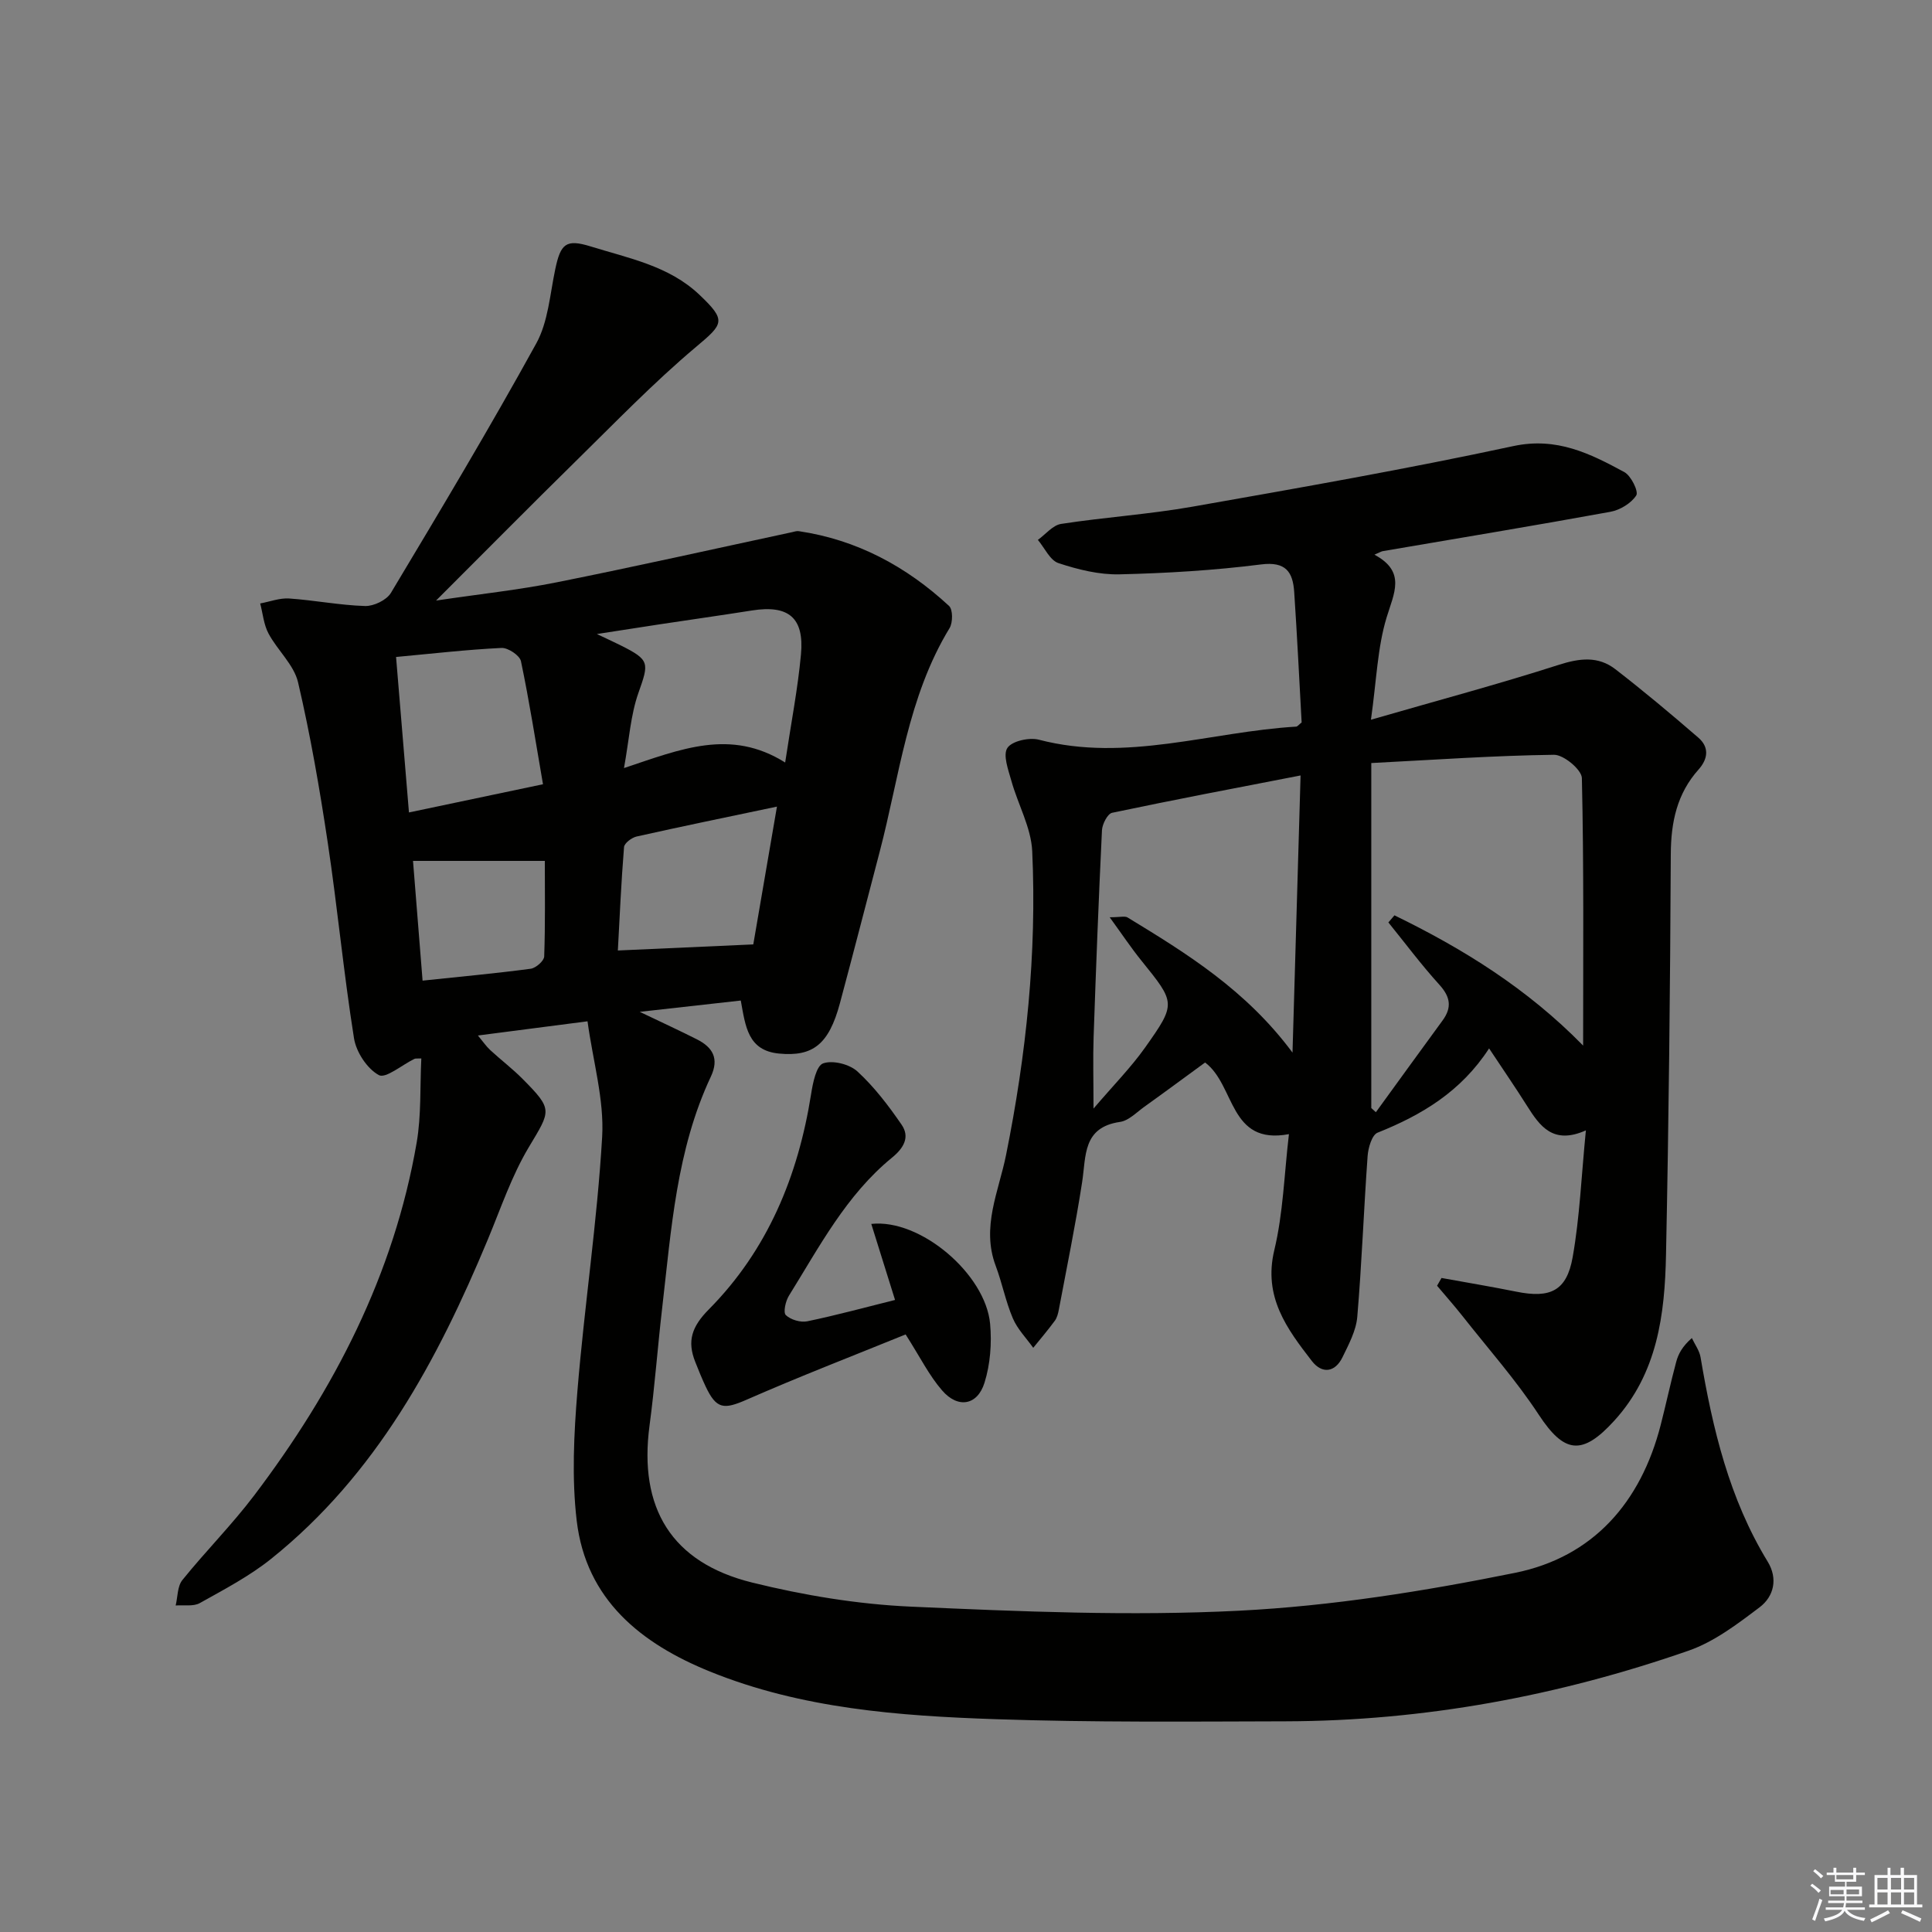
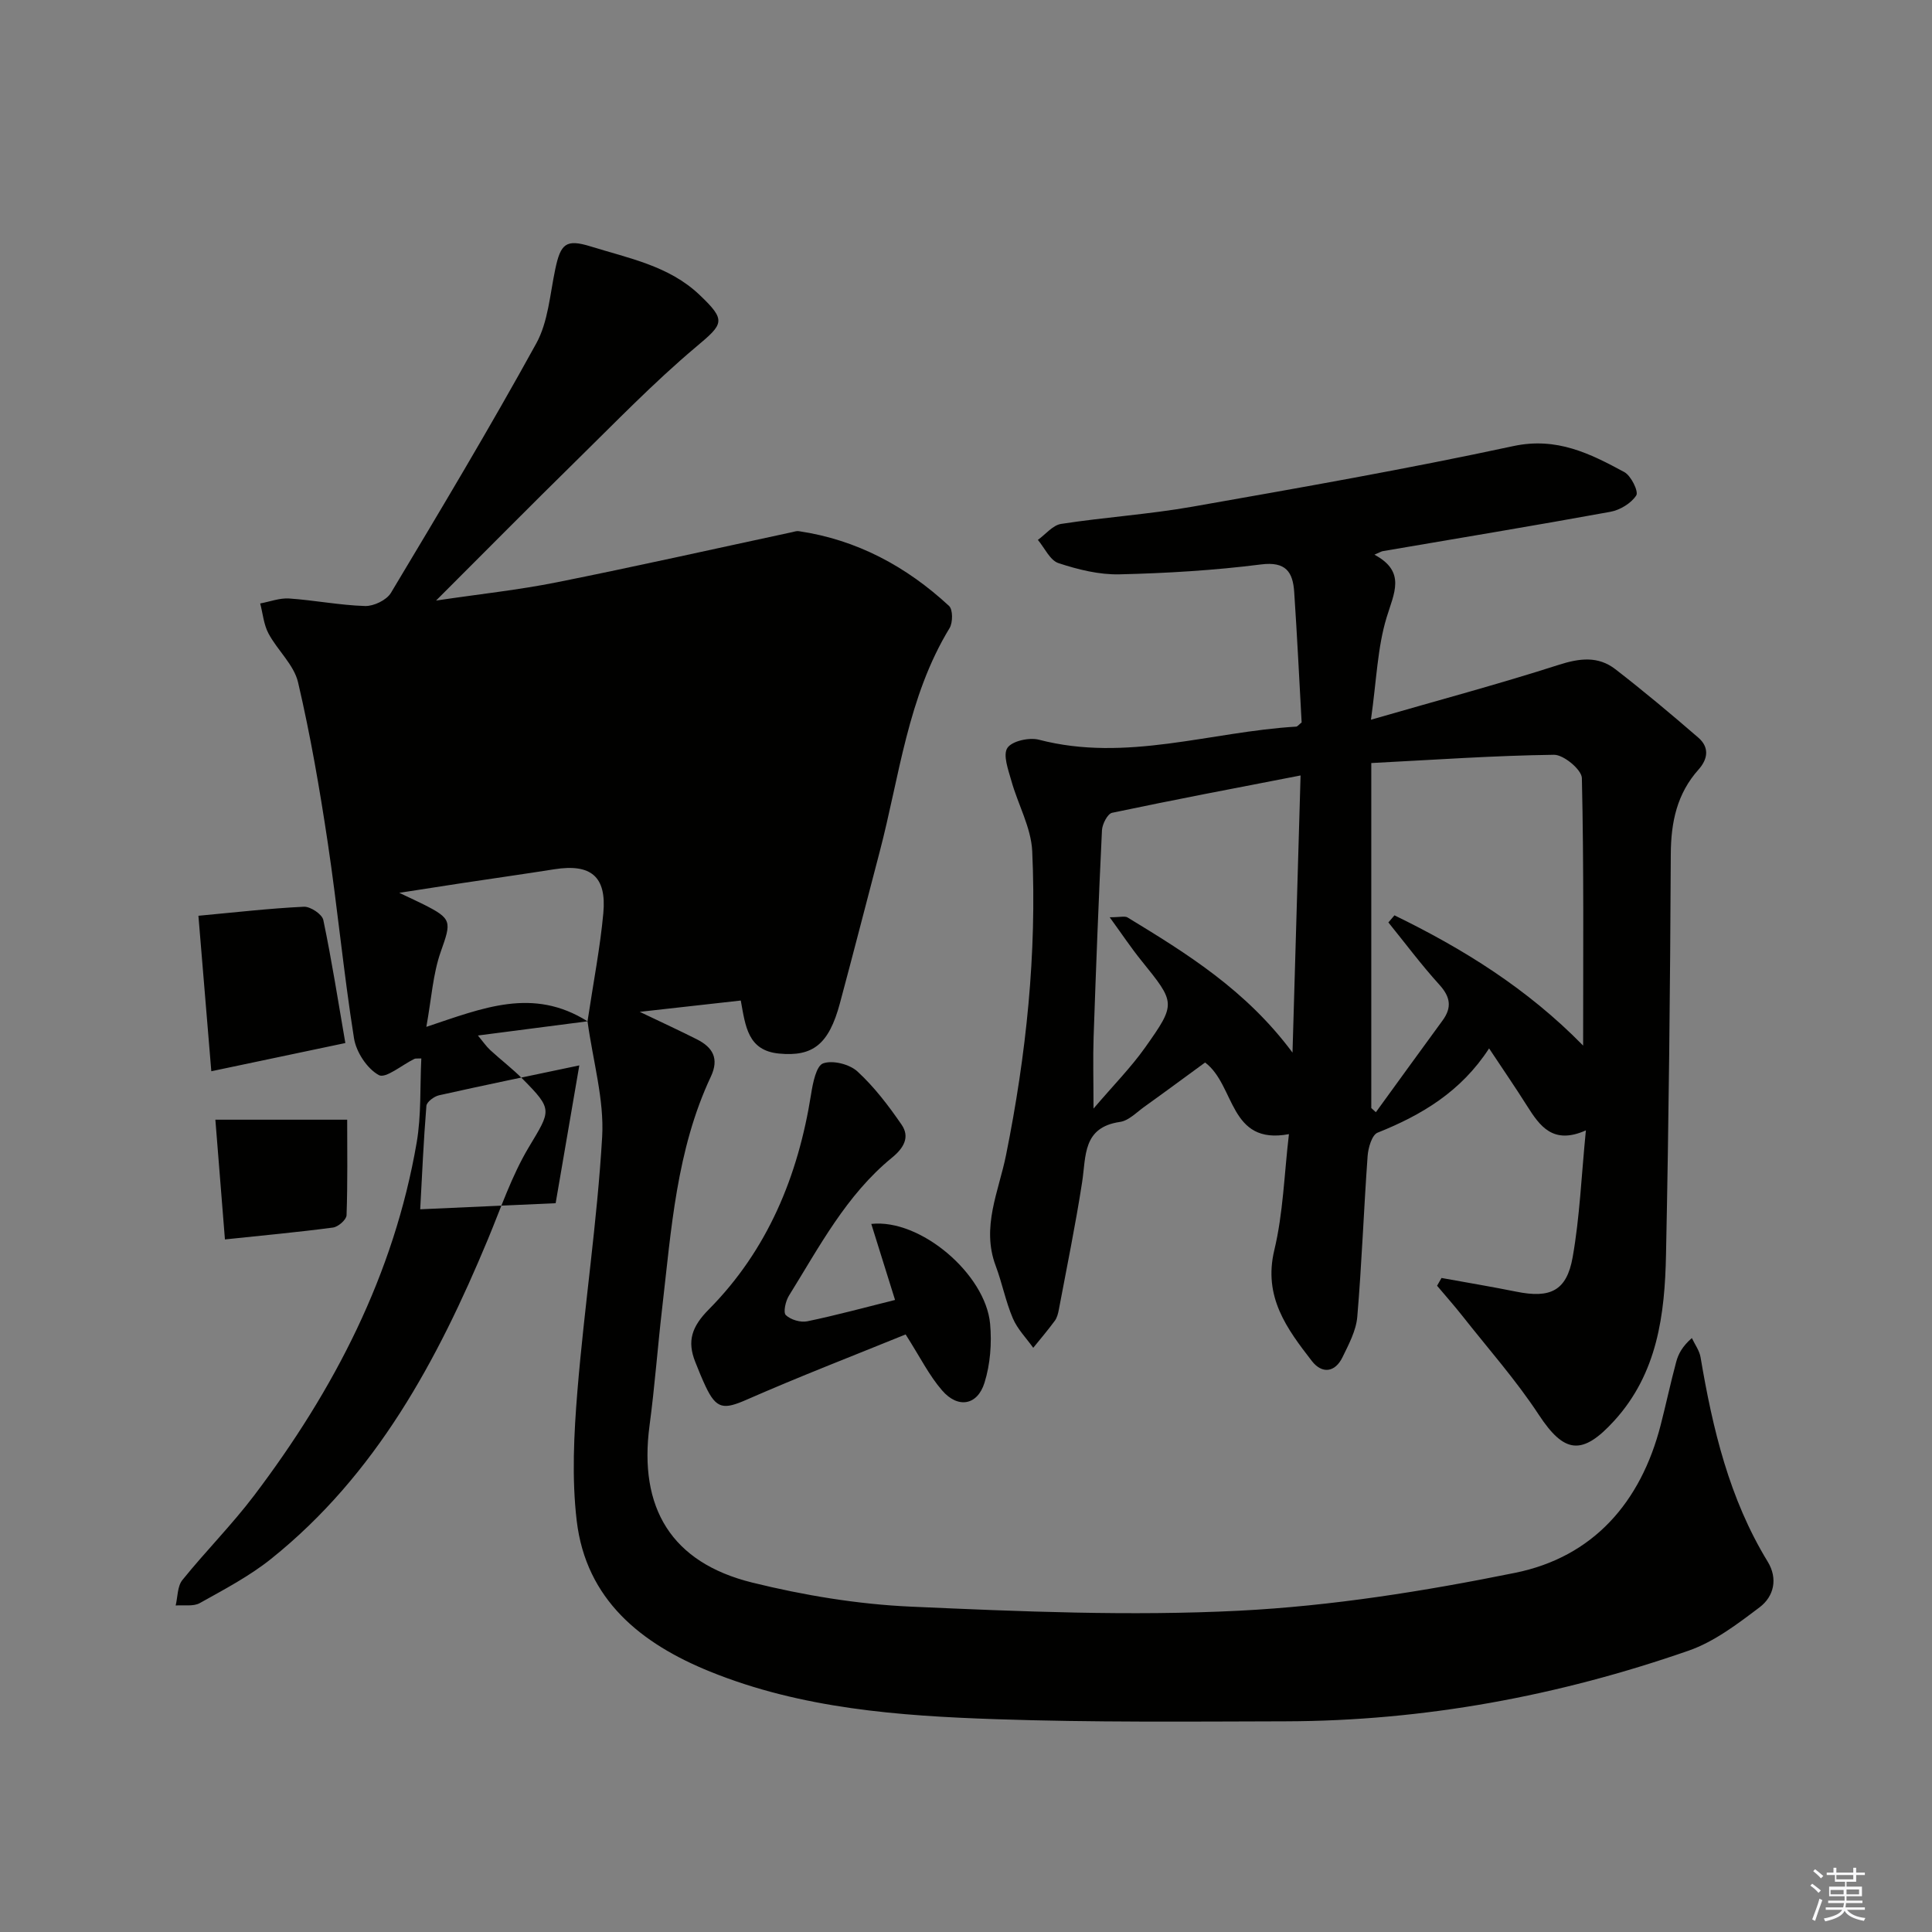
<svg xmlns="http://www.w3.org/2000/svg" enable-background="new 0 0 400 400" viewBox="0 0 400 400">
  <rect x="0" y="0" width="400" height="400" fill="#808080" stroke="none" />
  <g fill="#010100">
-     <path d="m121.64 211.45c-8.42 1.09-15.17 1.96-22.69 2.94 1.04 1.25 1.7 2.23 2.55 3.02 2.2 2.03 4.6 3.85 6.71 5.98 6.33 6.39 5.84 6.48 1.27 14.13-3.54 5.92-5.79 12.63-8.46 19.05-10.45 25.11-23.15 48.74-44.86 66.15-4.5 3.61-9.73 6.35-14.79 9.18-1.34.75-3.32.36-5 .5.43-1.78.35-3.98 1.39-5.27 4.8-5.96 10.24-11.41 14.85-17.5 16.57-21.87 28.96-45.76 33.66-73.08.97-5.67.67-11.56.96-17.41-.83.04-1.18-.03-1.43.09-2.53 1.22-5.95 4.13-7.36 3.36-2.44-1.33-4.7-4.78-5.15-7.64-2.14-13.44-3.41-27.01-5.43-40.47-1.67-11.13-3.59-22.26-6.15-33.21-.85-3.64-4.26-6.62-6.12-10.11-.99-1.85-1.17-4.13-1.72-6.22 2-.37 4.03-1.16 5.99-1.03 5.26.36 10.48 1.4 15.73 1.56 1.79.05 4.44-1.22 5.34-2.71 10.25-17.1 20.49-34.21 30.1-51.66 2.46-4.47 2.83-10.15 3.92-15.32 1.12-5.32 2.2-6.35 7.34-4.76 7.87 2.45 16.2 4.01 22.51 10 5.66 5.37 5.01 6.01-.7 10.81-8.75 7.36-16.73 15.64-24.9 23.66-9.36 9.19-18.57 18.52-28.92 28.85 9.2-1.37 17.17-2.21 24.99-3.78 16.25-3.25 32.42-6.88 48.63-10.36.49-.1 1-.3 1.47-.23 12.05 1.78 22.29 7.31 31.12 15.48.81.75.8 3.44.11 4.59-8.7 14.28-10.37 30.71-14.49 46.38-2.74 10.44-5.42 20.89-8.22 31.31-2.29 8.52-5.61 11.07-12.59 10.4-6.49-.62-6.95-5.64-7.93-10.98-6.57.74-13.01 1.46-20.92 2.34 4.84 2.32 8.38 3.94 11.85 5.7 3.26 1.65 4.63 3.96 2.88 7.7-7.14 15.19-8.2 31.68-10.09 47.98-.94 8.08-1.53 16.21-2.61 24.27-2.28 17.05 4.51 28.37 21.24 32.51 10.74 2.65 21.89 4.5 32.93 4.99 22.61 1.01 45.33 1.98 67.9.84 19.14-.97 38.3-4.03 57.12-7.84 16.16-3.27 26.04-14.57 30.16-30.62 1.11-4.33 2.04-8.7 3.2-13.02.44-1.67 1.27-3.23 3.25-4.97.62 1.32 1.56 2.58 1.8 3.96 2.5 14.82 5.94 29.3 13.9 42.33 2.15 3.52 1.3 7.2-1.67 9.45-4.57 3.45-9.37 7.12-14.67 8.97-26.99 9.4-54.83 14.57-83.48 14.64-19.99.05-40 .24-59.98-.44-20.1-.68-40.24-2.18-59.18-9.86-14.26-5.78-25.66-14.85-27.6-31.24-1.04-8.84-.58-17.96.15-26.88 1.44-17.55 4.1-35.02 5.12-52.59.44-7.72-1.89-15.59-3.03-23.92zm40.92-53.58c1.25-8.3 2.62-15.3 3.27-22.37.71-7.63-2.58-10.3-10.13-9.11-6.39 1.01-12.8 1.91-19.19 2.88-3.88.59-7.76 1.2-12.93 2 2.6 1.23 3.79 1.78 4.97 2.37 6.01 3.01 5.83 3.59 3.63 9.81-1.63 4.61-1.92 9.69-2.99 15.57 11.79-3.93 22.05-8.25 33.37-1.15zm-80.56-21.85c.92 11.04 1.77 21.35 2.67 32.19 9.32-1.96 18.14-3.82 27.75-5.84-1.5-8.67-2.81-17.12-4.56-25.47-.25-1.2-2.68-2.82-4.03-2.75-7.1.34-14.17 1.16-21.83 1.87zm45.92 60.77c9.94-.45 18.74-.84 28.04-1.26 1.53-8.94 3.17-18.46 4.9-28.53-10.27 2.16-19.68 4.09-29.05 6.19-1.02.23-2.54 1.37-2.61 2.19-.59 7.23-.9 14.5-1.28 21.41zm-40.43 6.24c7.92-.84 15.17-1.5 22.38-2.46 1.07-.14 2.77-1.63 2.8-2.54.24-6.78.13-13.56.13-19.79-9.42 0-18.24 0-27.29 0 .65 8.11 1.31 16.32 1.98 24.79z" />
+     <path d="m121.64 211.45c-8.42 1.09-15.17 1.96-22.69 2.94 1.04 1.25 1.7 2.23 2.55 3.02 2.2 2.03 4.6 3.85 6.71 5.98 6.33 6.39 5.84 6.48 1.27 14.13-3.54 5.92-5.79 12.63-8.46 19.05-10.45 25.11-23.15 48.74-44.86 66.15-4.5 3.61-9.73 6.35-14.79 9.18-1.34.75-3.32.36-5 .5.43-1.78.35-3.98 1.39-5.27 4.8-5.96 10.24-11.41 14.85-17.5 16.57-21.87 28.96-45.76 33.66-73.08.97-5.67.67-11.56.96-17.41-.83.04-1.18-.03-1.43.09-2.53 1.22-5.95 4.13-7.36 3.36-2.44-1.33-4.7-4.78-5.15-7.64-2.14-13.44-3.41-27.01-5.43-40.47-1.67-11.13-3.59-22.26-6.15-33.21-.85-3.64-4.26-6.62-6.12-10.11-.99-1.85-1.17-4.13-1.72-6.22 2-.37 4.03-1.16 5.99-1.03 5.26.36 10.48 1.4 15.73 1.56 1.79.05 4.44-1.22 5.34-2.71 10.25-17.1 20.49-34.21 30.1-51.66 2.46-4.47 2.83-10.15 3.92-15.32 1.12-5.32 2.2-6.35 7.34-4.76 7.87 2.45 16.2 4.01 22.51 10 5.66 5.37 5.01 6.01-.7 10.81-8.75 7.36-16.73 15.64-24.9 23.66-9.36 9.19-18.57 18.52-28.92 28.85 9.2-1.37 17.17-2.21 24.99-3.78 16.25-3.25 32.42-6.88 48.63-10.36.49-.1 1-.3 1.47-.23 12.05 1.78 22.29 7.31 31.12 15.48.81.75.8 3.44.11 4.59-8.7 14.28-10.37 30.71-14.49 46.38-2.74 10.44-5.42 20.89-8.22 31.31-2.29 8.52-5.61 11.07-12.59 10.4-6.49-.62-6.95-5.64-7.93-10.98-6.57.74-13.01 1.46-20.92 2.34 4.84 2.32 8.38 3.94 11.85 5.7 3.26 1.65 4.63 3.96 2.88 7.7-7.14 15.19-8.2 31.68-10.09 47.98-.94 8.08-1.53 16.21-2.61 24.27-2.28 17.05 4.51 28.37 21.24 32.51 10.74 2.65 21.89 4.5 32.93 4.99 22.61 1.01 45.33 1.98 67.9.84 19.14-.97 38.3-4.03 57.12-7.84 16.16-3.27 26.04-14.57 30.16-30.62 1.11-4.33 2.04-8.7 3.2-13.02.44-1.67 1.27-3.23 3.25-4.97.62 1.32 1.56 2.58 1.8 3.96 2.5 14.82 5.94 29.3 13.9 42.33 2.15 3.52 1.3 7.2-1.67 9.45-4.57 3.45-9.37 7.12-14.67 8.97-26.99 9.4-54.83 14.57-83.48 14.64-19.99.05-40 .24-59.98-.44-20.1-.68-40.24-2.18-59.18-9.86-14.26-5.78-25.66-14.85-27.6-31.24-1.04-8.84-.58-17.96.15-26.88 1.44-17.55 4.1-35.02 5.12-52.59.44-7.72-1.89-15.59-3.03-23.92zc1.25-8.3 2.62-15.3 3.27-22.37.71-7.63-2.58-10.3-10.13-9.11-6.39 1.01-12.8 1.91-19.19 2.88-3.88.59-7.76 1.2-12.93 2 2.6 1.23 3.79 1.78 4.97 2.37 6.01 3.01 5.83 3.59 3.63 9.81-1.63 4.61-1.92 9.69-2.99 15.57 11.79-3.93 22.05-8.25 33.37-1.15zm-80.56-21.85c.92 11.04 1.77 21.35 2.67 32.19 9.32-1.96 18.14-3.82 27.75-5.84-1.5-8.67-2.81-17.12-4.56-25.47-.25-1.2-2.68-2.82-4.03-2.75-7.1.34-14.17 1.16-21.83 1.87zm45.92 60.77c9.94-.45 18.74-.84 28.04-1.26 1.53-8.94 3.17-18.46 4.9-28.53-10.27 2.16-19.68 4.09-29.05 6.19-1.02.23-2.54 1.37-2.61 2.19-.59 7.23-.9 14.5-1.28 21.41zm-40.43 6.24c7.92-.84 15.17-1.5 22.38-2.46 1.07-.14 2.77-1.63 2.8-2.54.24-6.78.13-13.56.13-19.79-9.42 0-18.24 0-27.29 0 .65 8.11 1.31 16.32 1.98 24.79z" />
    <path d="m298.45 264.59c5.17.94 10.35 1.8 15.5 2.84 6.99 1.41 10.41-.13 11.65-7.13 1.47-8.27 1.8-16.75 2.74-26.27-6.81 3.04-9.54-.89-12.2-5.1-2.38-3.77-4.9-7.44-7.84-11.87-5.81 8.95-13.96 13.8-23.09 17.45-1.17.47-1.94 3.13-2.06 4.84-.8 11.09-1.2 22.21-2.14 33.29-.24 2.85-1.76 5.68-3.05 8.34-1.56 3.22-4.26 3.49-6.34.82-5.18-6.69-10.11-13.29-7.79-22.97 1.84-7.66 2.05-15.71 3.03-24.02-12.47 2.35-11.06-10.12-17.36-14.83-4.07 2.97-8.29 6.1-12.57 9.16-1.62 1.16-3.25 2.88-5.04 3.14-7.78 1.12-7.01 7.07-7.85 12.49-1.36 8.83-3.17 17.59-4.82 26.38-.15.8-.37 1.68-.84 2.31-1.41 1.92-2.96 3.74-4.46 5.59-1.44-2.02-3.27-3.87-4.22-6.1-1.49-3.49-2.21-7.3-3.55-10.87-3.02-8.02.63-15.42 2.14-22.94 4.19-20.78 6.39-41.74 5.42-62.91-.23-4.91-2.96-9.69-4.32-14.58-.63-2.26-1.79-5.34-.82-6.8.95-1.44 4.53-2.22 6.53-1.7 18.08 4.72 35.53-1.66 53.26-2.71.27-.02.52-.38 1.13-.87-.49-8.83-.93-17.92-1.54-27.01-.28-4.13-1.72-6.35-6.86-5.7-9.71 1.23-19.53 1.82-29.32 2.05-4.21.1-8.58-.99-12.62-2.32-1.76-.58-2.87-3.15-4.27-4.81 1.6-1.15 3.08-3.04 4.81-3.31 9.02-1.39 18.17-1.98 27.15-3.56 22.21-3.91 44.43-7.81 66.47-12.55 8.98-1.93 15.89 1.54 22.99 5.38 1.4.76 2.99 4.03 2.47 4.83-1.06 1.64-3.38 3.04-5.39 3.4-15.67 2.86-31.39 5.45-47.1 8.14-.29.05-.56.23-1.72.73 6.59 3.53 4.06 7.93 2.51 13.04-1.88 6.2-2.07 12.91-3.23 21.13 13.88-4.01 26.48-7.38 38.88-11.36 4.33-1.39 8.16-1.85 11.72.9 5.87 4.54 11.58 9.32 17.19 14.18 2.23 1.93 2.06 4.32.04 6.59-4.47 4.99-5.72 10.9-5.75 17.52-.13 27.64-.42 55.28-.99 82.91-.25 12.39-1.75 24.56-10.73 34.41-6.63 7.28-10.34 6.77-15.61-1.25-4.71-7.18-10.47-13.67-15.8-20.44-1.69-2.14-3.5-4.18-5.26-6.27.31-.54.61-1.08.92-1.61zm29.32-48.11c0-18.91.16-37.16-.26-55.39-.04-1.73-3.78-4.85-5.77-4.82-12.39.16-24.77 1.04-37.83 1.71v71.43c.32.29.63.57.95.86 4.6-6.33 9.18-12.67 13.8-18.98 1.98-2.7 1.64-4.89-.65-7.41-3.73-4.11-7.06-8.58-10.56-12.9.42-.49.84-.98 1.26-1.47 14.17 6.9 27.48 15.13 39.06 26.97zm-60.17 1.45c.58-19.91 1.12-38.38 1.67-57.38-13.4 2.6-26.24 5.03-39.02 7.73-.94.2-2.03 2.33-2.1 3.61-.69 14.27-1.24 28.54-1.73 42.81-.15 4.39-.02 8.8-.02 14.82 4.18-4.89 7.76-8.52 10.67-12.62 6.49-9.17 6.32-9.24-.77-18.03-2.1-2.6-3.96-5.39-6.55-8.96 2.18 0 3.13-.3 3.7.04 12.29 7.48 24.53 15.03 34.15 27.98z" />
    <path d="m187.5 276.28c-10.87 4.42-21.98 8.71-32.87 13.49-4.77 2.09-6.3 2.03-8.55-2.75-.78-1.65-1.46-3.35-2.13-5.04-1.72-4.31-.75-7.29 2.8-10.88 12.17-12.28 18.5-27.61 21.18-44.58.36-2.3 1.07-5.86 2.49-6.36 1.99-.71 5.48.17 7.12 1.69 3.48 3.2 6.43 7.08 9.13 11.01 1.78 2.59.4 4.86-1.98 6.81-9.48 7.74-15.05 18.46-21.35 28.59-.7 1.12-1.22 3.47-.64 4.02 1 .96 3.05 1.57 4.44 1.28 5.98-1.24 11.87-2.85 18.17-4.42-1.7-5.44-3.29-10.51-4.92-15.74 10.19-1.12 23.65 10.4 24.6 20.67.37 4.02.04 8.38-1.16 12.21-1.47 4.72-5.52 5.38-8.78 1.59-2.68-3.08-4.53-6.86-7.55-11.59z" />
  </g>
  <path d="m374.8 390.4.4-.4c.7.5 1.3 1 1.8 1.4l-.5.5c-.5-.6-1.1-1.1-1.7-1.5zm1 7.3-.6-.3c.5-1.4 1.1-2.8 1.5-4.3.2.1.4.2.6.3-.5 1.3-1 2.8-1.5 4.3zm-.4-10.3.4-.4c.4.3 1 .8 1.7 1.4l-.5.5c-.4-.5-1-1-1.6-1.5zm2.5.3h1.7v-1h.6v1h3.5v-1h.6v1h1.8v.5h-1.8v1.4h-2v1h3.2v2h-3.2v.9h3.3v.5h-3.4c0 .3-.1.6-.1.9h4v.5h-3.7c.7.9 1.9 1.5 3.8 1.7-.1.2-.2.4-.3.6-2.1-.4-3.5-1.1-4-2.1-.4 1-1.8 1.7-4 2.2-.1-.2-.2-.4-.3-.6 2.1-.4 3.4-1 3.8-1.8h-3.4v-.5h3.6c.1-.3.1-.6.2-.9h-3.3v-.5h3.4c0-.3 0-.6 0-.9h-3.2v-2h3.3v-1h-2.1v-1.4h-1.7v-.5zm1.1 3.5v1h2.7c0-.3 0-.4 0-.4 0-.1 0-.2 0-.2 0-.1 0-.2 0-.3h-2.7zm1.2-3v.9h3.5v-.9zm4.7 3h-2.6v.6.4h2.6z" fill="#fafafb" />
-   <path d="m393.6 386.7h.6v1.5h2.7v6.1h1.1v.6h-11v-.6h1.1v-6.1h2.7v-1.5h.6v1.5h2.1v-1.5zm-2.7 8.8.4.6c-1.2.6-2.5 1.3-3.8 1.9-.1-.2-.2-.4-.3-.6 1.2-.6 2.5-1.2 3.7-1.9zm-2.2-6.7v2.4h2.1v-2.4zm0 3v2.5h2.1v-2.5zm2.8-3v2.4h2.1v-2.4zm0 3v2.5h2.1v-2.5zm6 6.1c-1.4-.7-2.7-1.3-3.9-1.8l.3-.6c1.5.6 2.7 1.2 3.9 1.7zm-1.2-9.1h-2.1v2.4h2.1zm-2.1 3v2.5h2.1v-2.5z" fill="#fafafb" />
</svg>